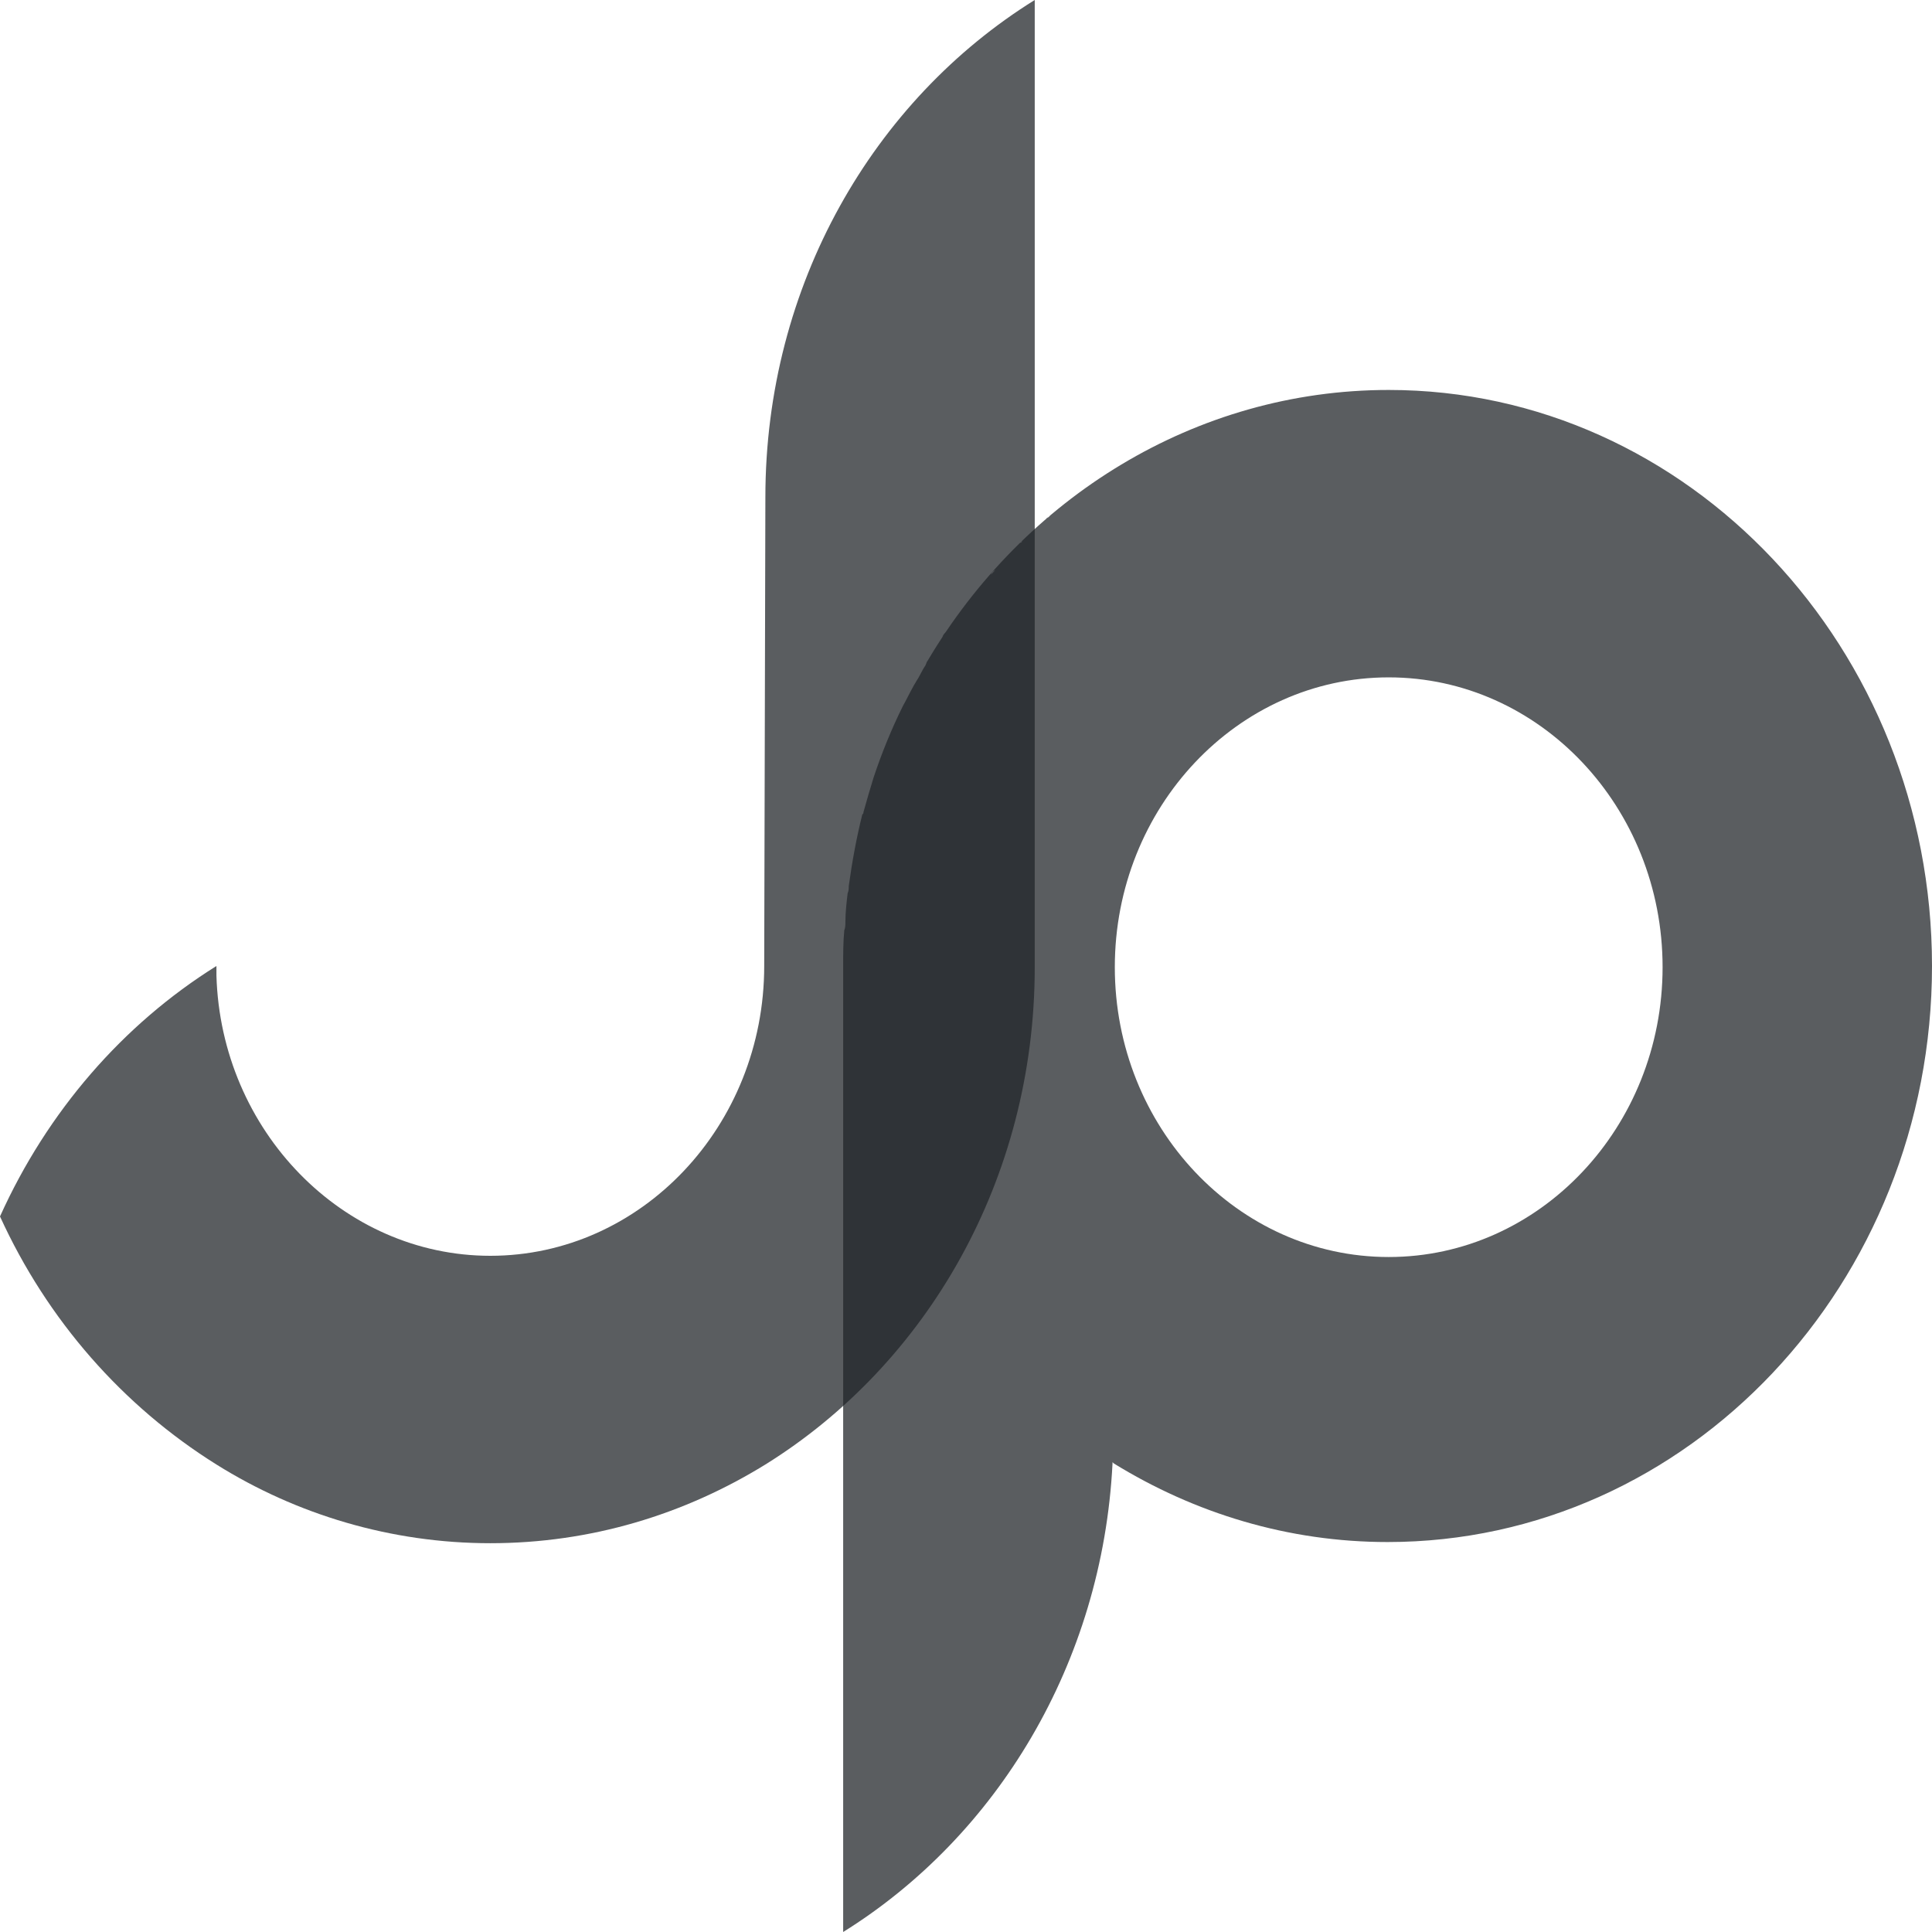
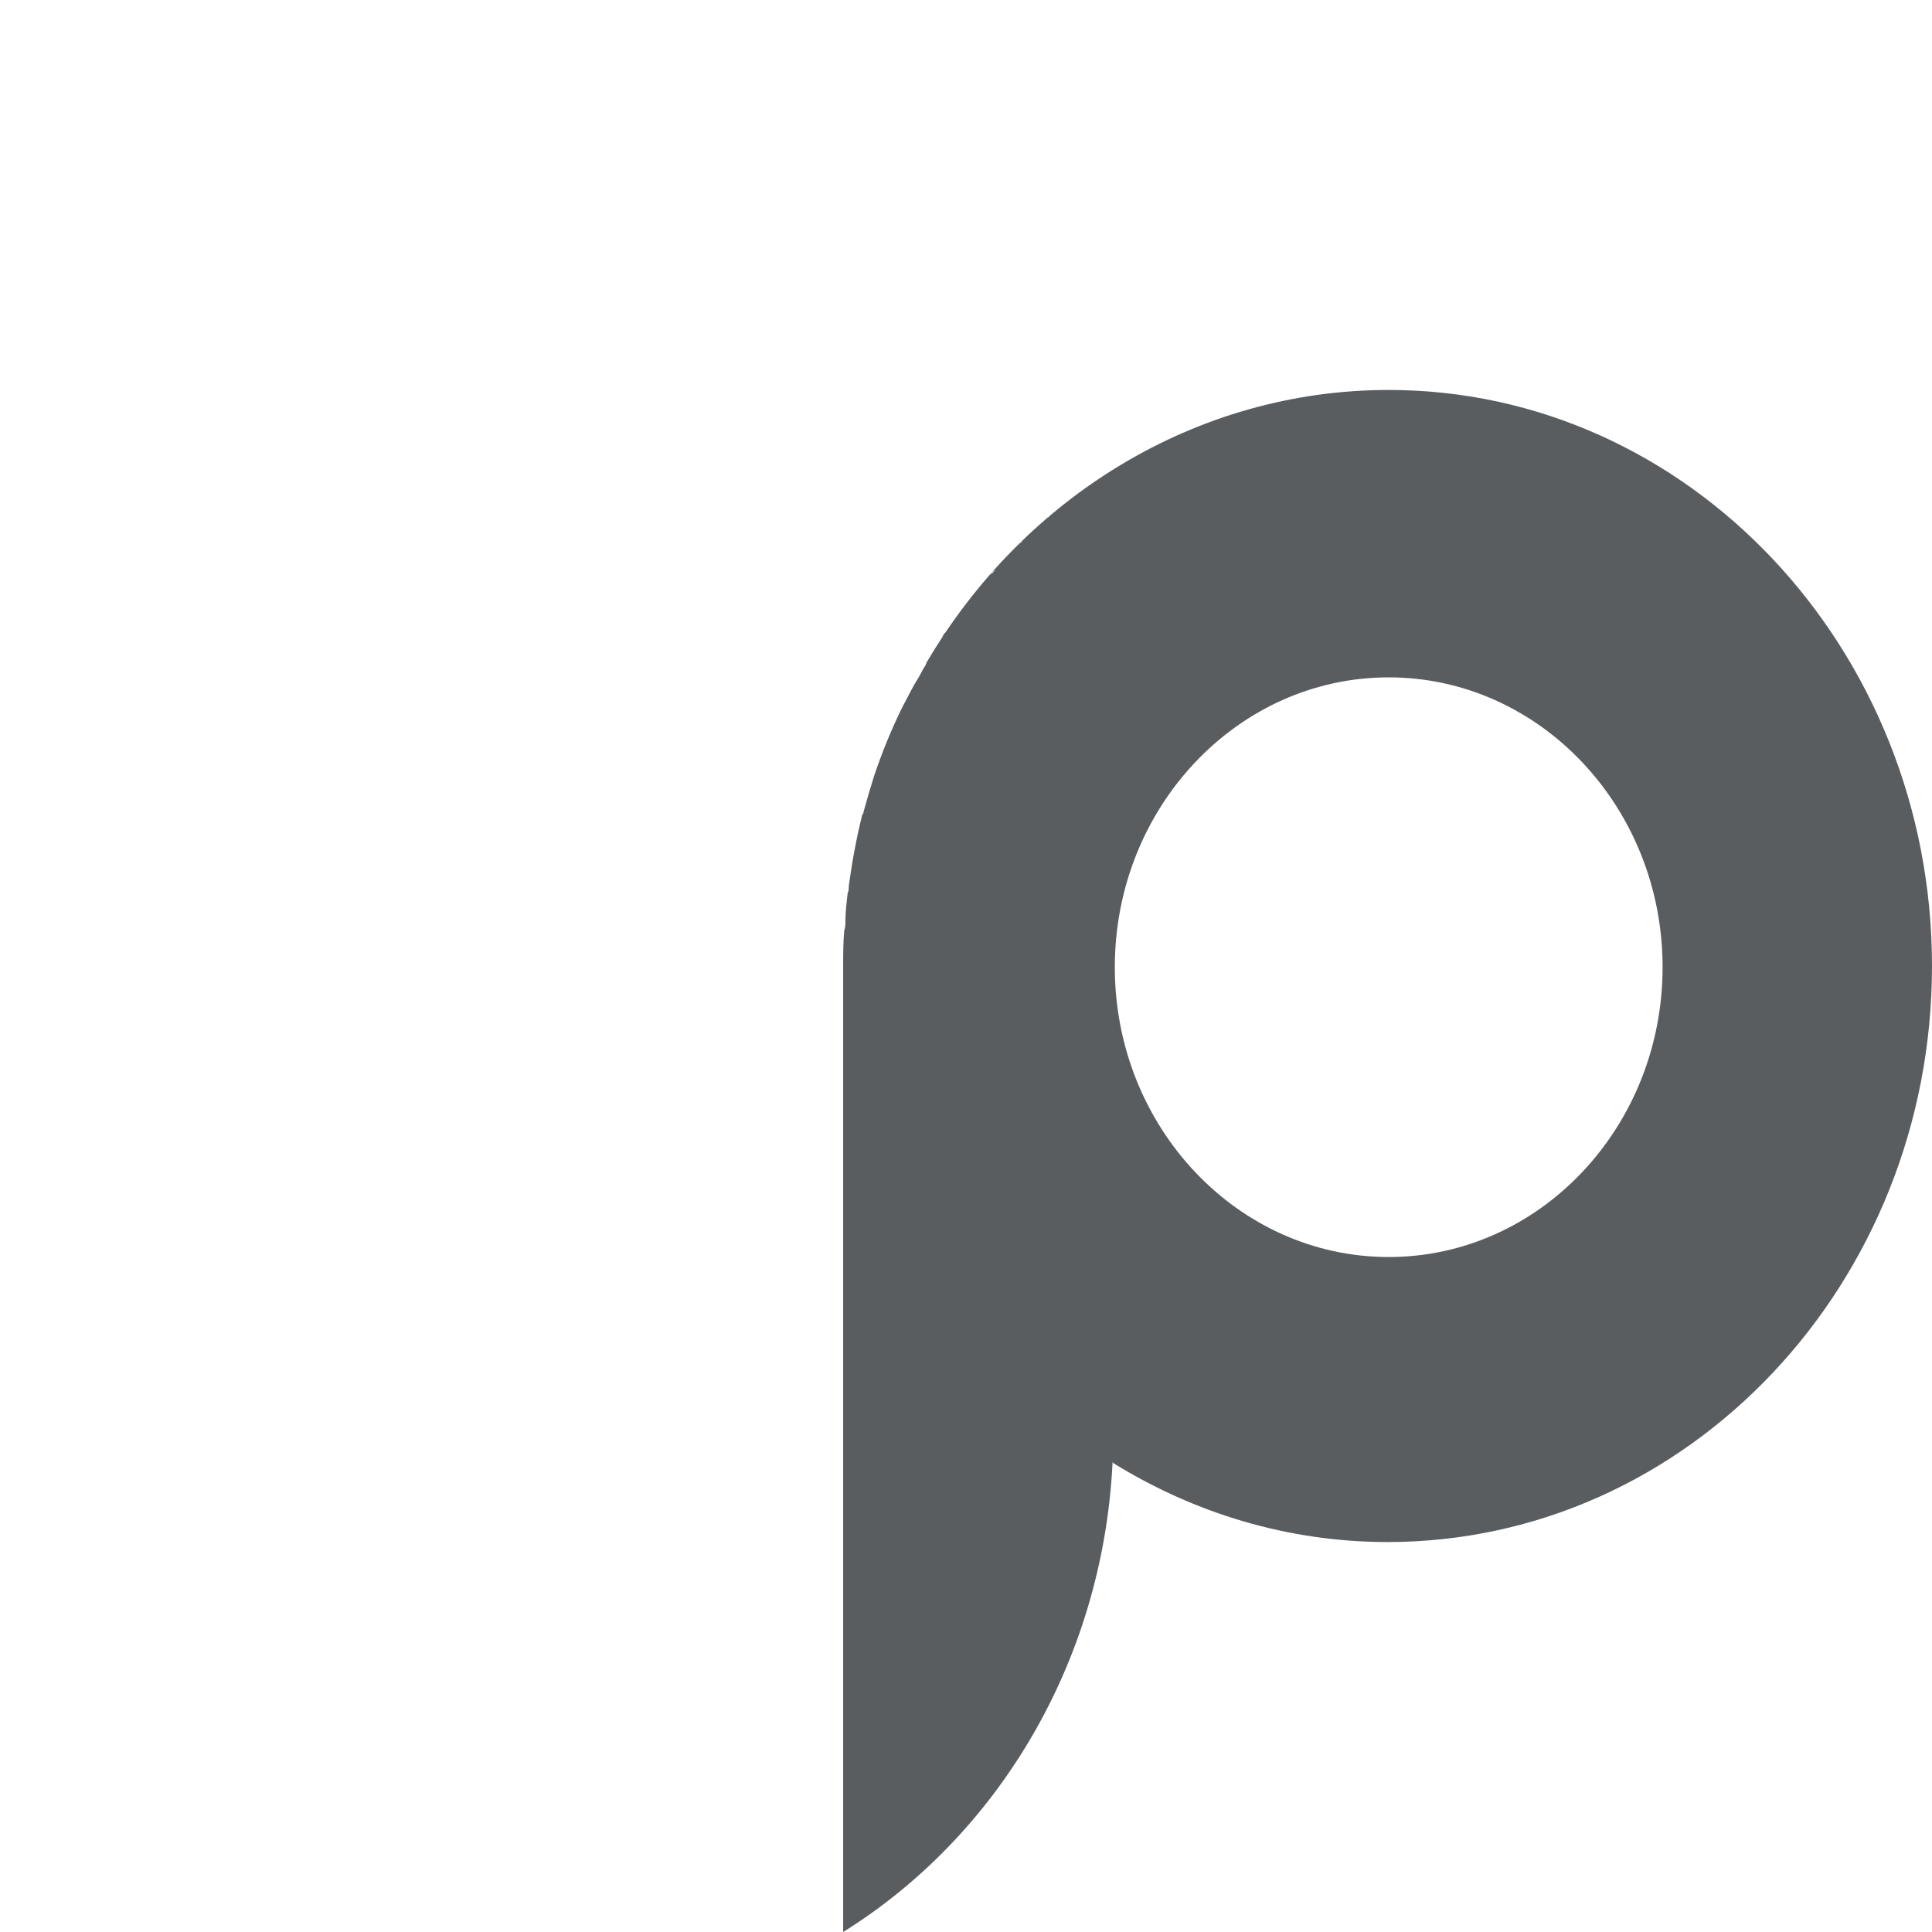
<svg xmlns="http://www.w3.org/2000/svg" width="38" height="38" viewBox="0 0 38 38" fill="none">
  <path opacity="0.74" d="M27.314 7.67C23.501 7.67 20.131 9.805 18.246 12.995C18.224 13.019 18.224 13.042 18.202 13.089C18.135 13.183 18.091 13.3 18.025 13.394C18.002 13.441 17.98 13.464 17.958 13.511C17.892 13.628 17.825 13.769 17.759 13.886C17.537 14.332 17.337 14.825 17.182 15.294C17.116 15.505 17.049 15.739 16.983 15.974C16.983 15.998 16.983 15.998 16.96 16.021C16.849 16.467 16.761 16.936 16.694 17.428C16.694 17.475 16.694 17.522 16.672 17.569C16.65 17.757 16.628 17.945 16.628 18.132C16.628 18.179 16.628 18.249 16.606 18.296C16.584 18.531 16.584 18.765 16.584 19V38C19.599 36.123 21.683 32.722 21.882 28.782V28.758L21.904 28.782C23.501 29.767 25.341 30.33 27.292 30.33C33.211 30.33 38 25.239 38 19C38 12.761 33.211 7.67 27.314 7.67ZM19.576 11.212C19.554 11.236 19.51 11.283 19.488 11.306C19.51 11.259 19.532 11.236 19.576 11.212ZM18.601 12.432C18.579 12.456 18.557 12.479 18.535 12.526C18.557 12.502 18.579 12.479 18.601 12.432ZM19.022 11.846L19 11.869L19.022 11.846ZM18.158 13.136C18.135 13.159 18.113 13.206 18.113 13.23C18.113 13.206 18.135 13.159 18.158 13.136ZM20.042 10.696C20.064 10.673 20.086 10.649 20.109 10.649C20.086 10.673 20.064 10.673 20.042 10.696ZM20.574 10.204C20.596 10.18 20.641 10.157 20.663 10.133C20.641 10.157 20.619 10.18 20.574 10.204ZM21.217 9.711C21.261 9.688 21.284 9.664 21.328 9.617C21.284 9.664 21.239 9.688 21.217 9.711ZM27.314 24.724C24.343 24.724 21.927 22.167 21.927 19.023C21.927 15.88 24.343 13.323 27.314 13.323C30.285 13.323 32.701 15.88 32.701 19.023C32.701 22.167 30.285 24.724 27.314 24.724Z" fill="#212529" />
-   <path opacity="0.74" d="M15.054 9.781L15.031 19C15.031 22.143 12.615 24.7 9.644 24.7C6.74 24.7 4.345 22.237 4.257 19.188V19C2.417 20.149 0.931 21.862 3.30363e-10 23.926C0.931 25.967 2.417 27.655 4.257 28.805C5.831 29.79 7.693 30.353 9.644 30.353C11.617 30.353 13.457 29.79 15.054 28.805C18.224 26.835 20.352 23.199 20.352 19.023V0C17.182 1.97 15.054 5.606 15.054 9.781Z" fill="#212529" />
</svg>